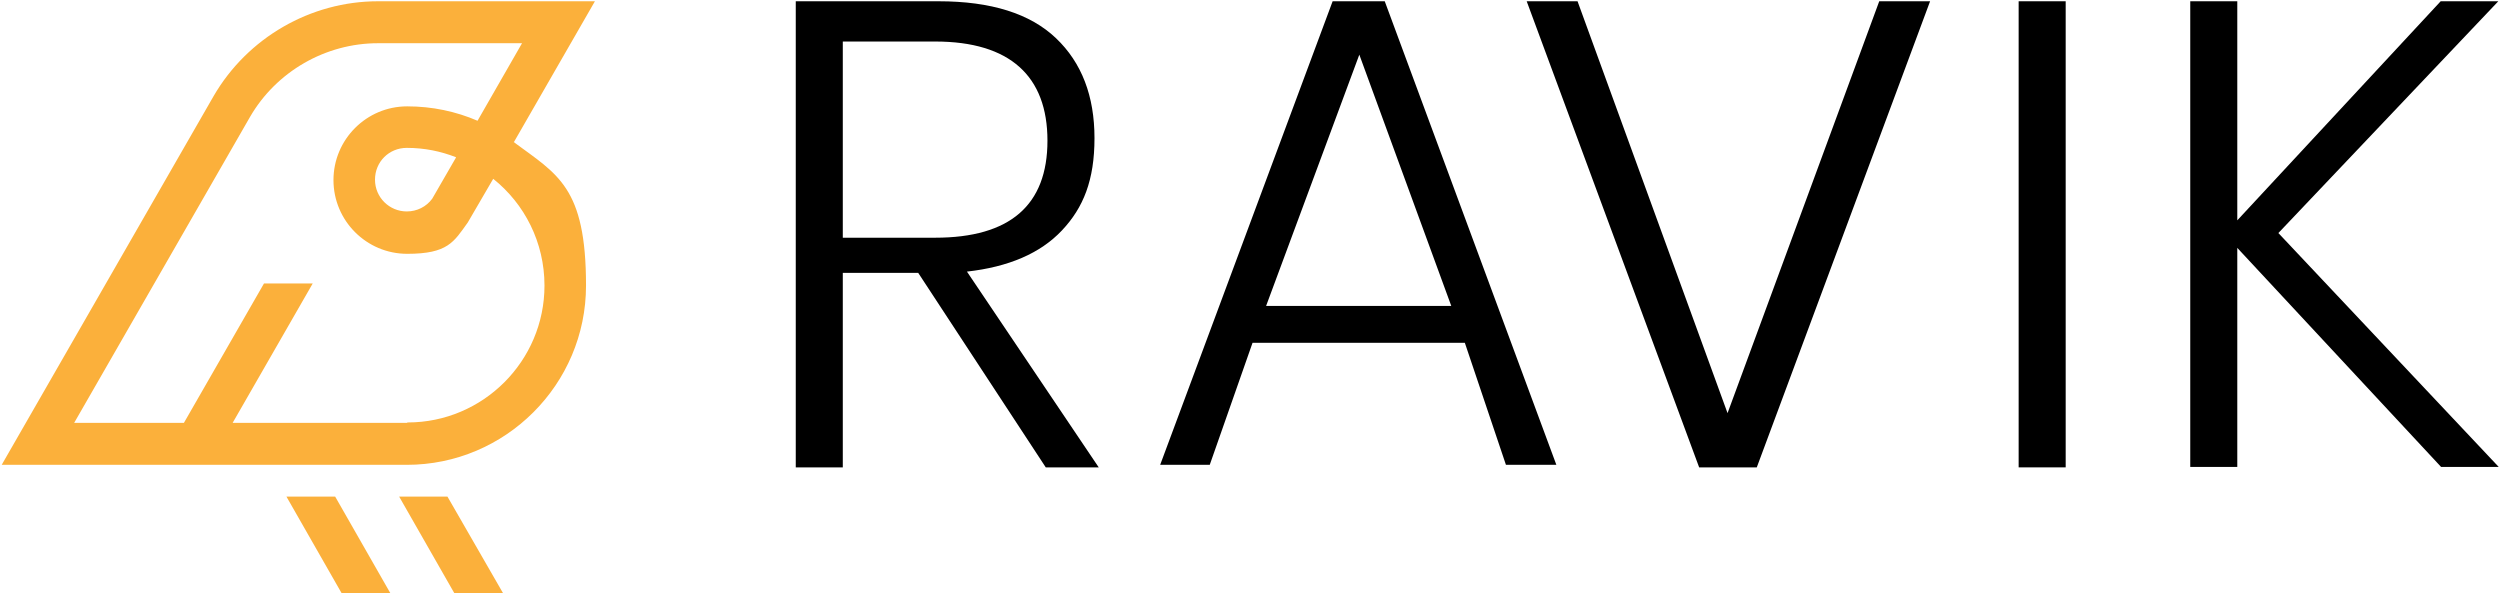
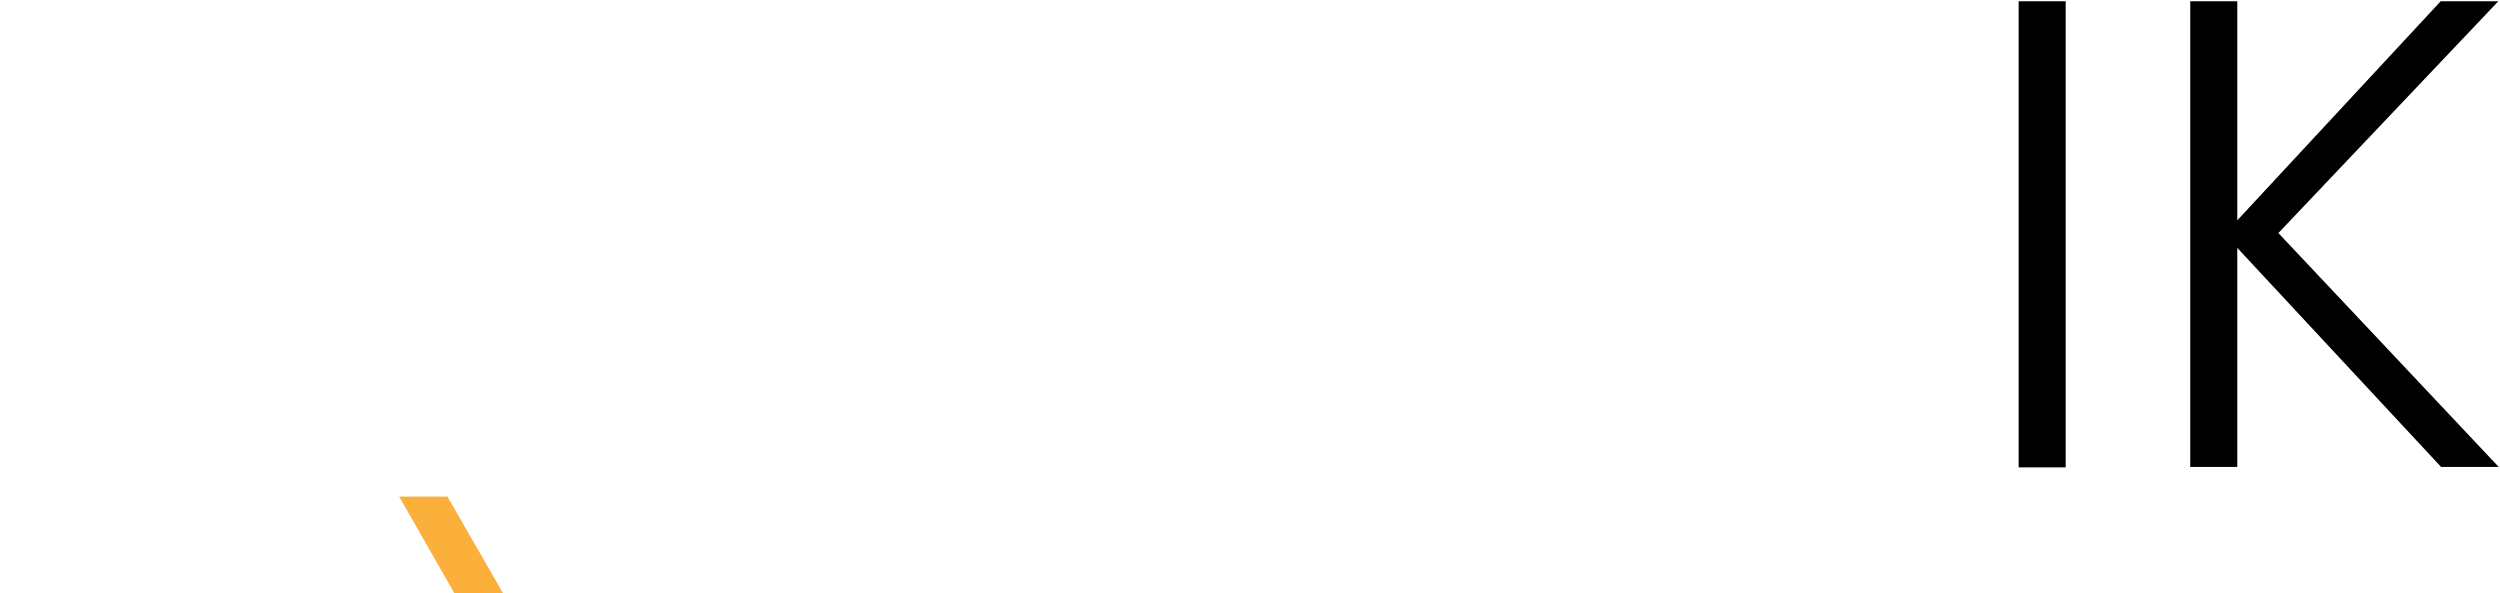
<svg xmlns="http://www.w3.org/2000/svg" id="Layer_1" data-name="Layer 1" viewBox="0 0 590 140">
  <defs>
    <style>      .cls-1 {        fill: #fbb03b;      }      .cls-1, .cls-2 {        stroke-width: 0px;      }      .cls-2 {        fill: #000;      }    </style>
  </defs>
  <g>
-     <path class="cls-1" d="M121.3,33.5L140.4.3h-51.2c-15.9,0-30.8,8.6-38.8,22.4L.4,109.7h95.6c23.3,0,42.3-19,42.3-42.3s-6.7-26.2-17.1-33.9h0ZM96,99.8h-41.1l18.9-32.9h-11.5l-18.9,32.9h-25.9L59,27.6c6.2-10.7,17.8-17.4,30.2-17.4h34l-10.5,18.3c-5.1-2.2-10.7-3.4-16.6-3.4-9.6,0-17.4,7.8-17.4,17.4s7.8,17.4,17.4,17.4,11-2.8,14.3-7.4l6-10.3c7.4,5.9,12.1,15,12.1,25.2,0,17.8-14.5,32.3-32.3,32.3h0ZM107.6,37.2l-5.6,9.7c-1.4,1.9-3.6,3-6,3-4.1,0-7.5-3.3-7.5-7.5s3.3-7.5,7.5-7.5,8,.8,11.6,2.2h0Z" />
-     <polygon class="cls-1" points="67.6 117.2 80.8 140.3 92.3 140.3 79.1 117.2 67.6 117.2" />
    <polygon class="cls-1" points="94.2 117.2 107.4 140.3 118.9 140.3 105.6 117.2 94.2 117.2" />
  </g>
  <g>
-     <path class="cls-2" d="M246.8,110.3l-30.1-45.9h-17.8v45.9h-11.1V.3h33.7c12.4,0,21.6,2.9,27.7,8.7,6.1,5.8,9.1,13.7,9.1,23.6s-2.6,16.4-7.7,21.8c-5.1,5.4-12.6,8.6-22.4,9.7l31.1,46.2h-12.5ZM198.9,56.1h21.8c17.7,0,26.5-7.7,26.5-22.9s-8.8-23.4-26.5-23.4h-21.8s0,46.3,0,46.3Z" />
-     <path class="cls-2" d="M345.7,80.9h-50.1l-10.1,28.8h-11.7L314.5.3h12.3l40.5,109.4h-11.9l-9.7-28.8h0ZM342.5,72.2l-21.7-59.3-22,59.3h43.7Z" />
-     <path class="cls-2" d="M372.3.3l35.4,97.2L443.5.3h12l-40.9,110h-13.6L360.3.3h12Z" />
    <path class="cls-2" d="M487.5.3v110h-11.1V.3h11.1Z" />
    <path class="cls-2" d="M537.7,55l52,55.2h-13.6l-48.1-51.7v51.7h-11.1V.3h11.1v51.7L576,.3h13.6l-52,54.8h0Z" />
  </g>
</svg>